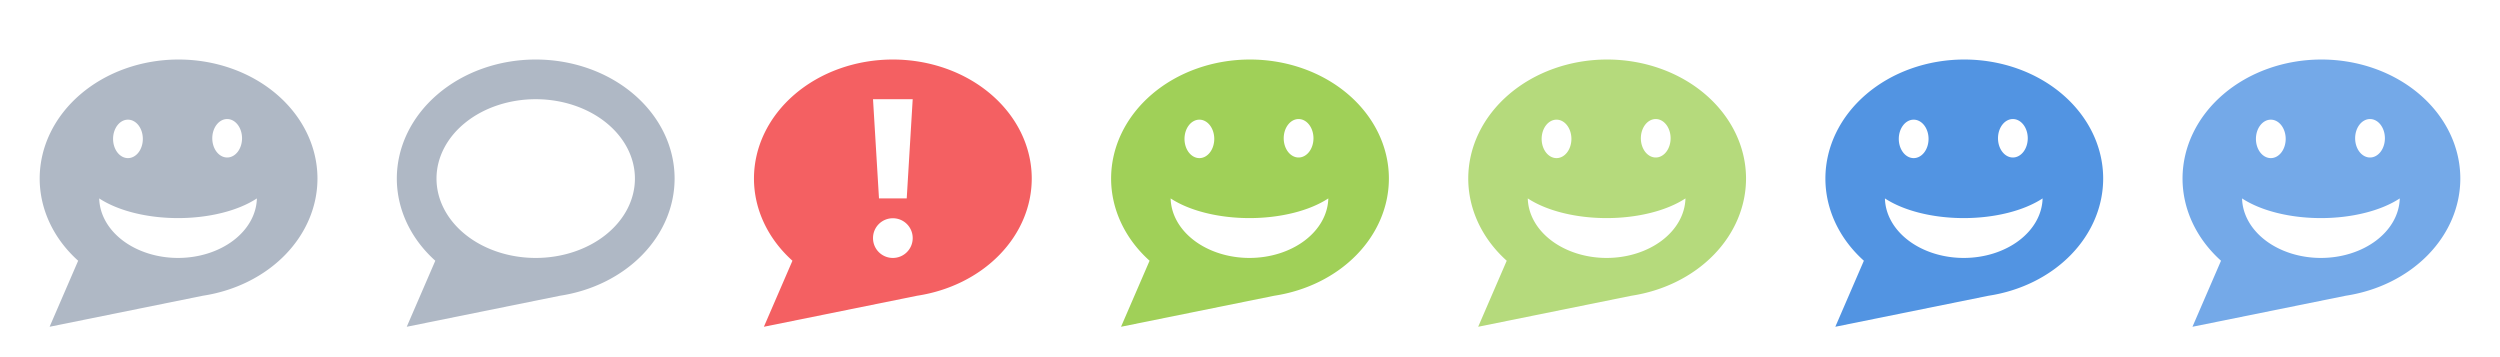
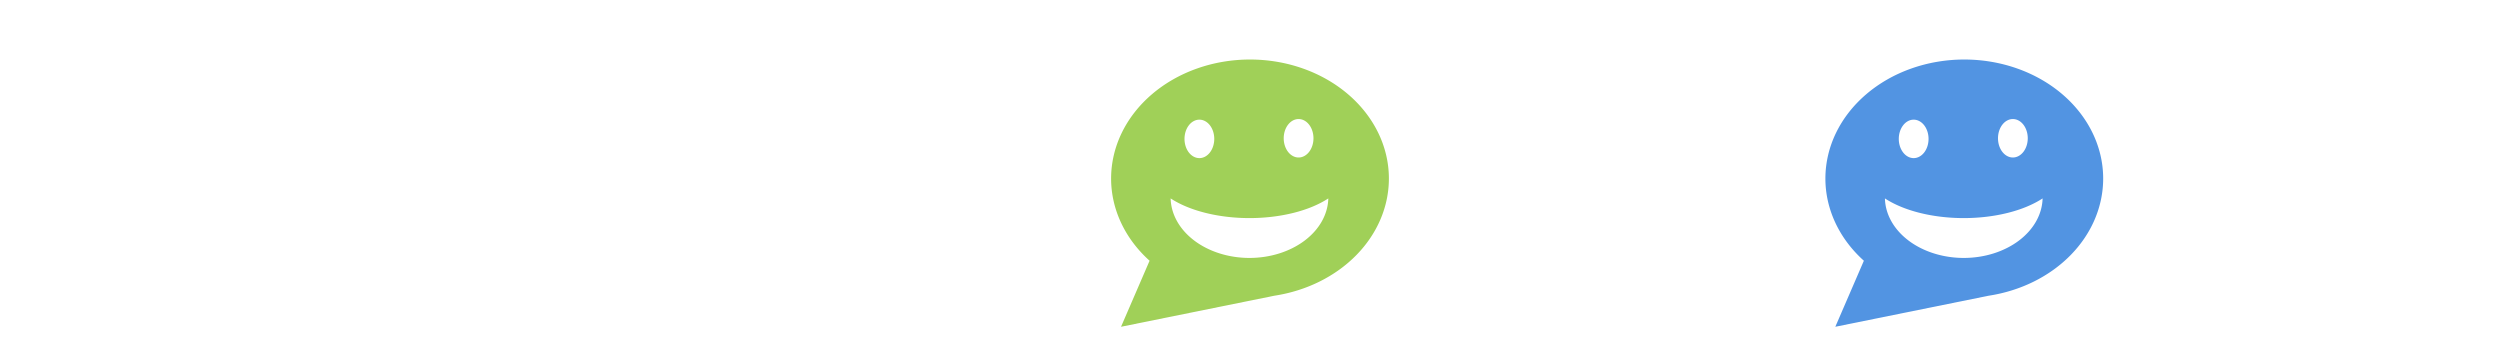
<svg xmlns="http://www.w3.org/2000/svg" xmlns:ns1="http://www.inkscape.org/namespaces/inkscape" xmlns:ns2="http://sodipodi.sourceforge.net/DTD/sodipodi-0.dtd" id="svg2" version="1.1" ns1:version="0.91 r13725" width="126" height="18" viewBox="0 0 126 18" ns2:docname="loop-tabbar-icons.svg">
  <defs id="defs6" />
  <ns2:namedview pagecolor="#ffffff" bordercolor="#666666" borderopacity="1" objecttolerance="10" gridtolerance="10" guidetolerance="10" ns1:pageopacity="0" ns1:pageshadow="2" ns1:window-width="640" ns1:window-height="480" id="namedview4" showgrid="false" showguides="true" ns1:guide-bbox="true" ns1:snap-bbox="true" ns1:bbox-paths="true" ns1:bbox-nodes="true" ns1:snap-bbox-edge-midpoints="true" ns1:object-paths="true" ns1:snap-intersection-paths="true" ns1:object-nodes="true" ns1:snap-global="true" ns1:zoom="2.8284271" ns1:cx="-12.682075" ns1:cy="4.4737802" ns1:current-layer="layer2">
    <ns1:grid type="xygrid" id="grid4138" />
    <ns2:guide position="18,9" orientation="1,0" id="guide4140" />
    <ns2:guide position="36,9" orientation="1,0" id="guide4142" />
    <ns2:guide position="54,9" orientation="1,0" id="guide4144" />
    <ns2:guide position="72,9" orientation="1,0" id="guide4146" />
    <ns2:guide position="90,9" orientation="1,0" id="guide4148" />
    <ns2:guide position="108,9" orientation="1,0" id="guide4150" />
  </ns2:namedview>
  <g ns1:groupmode="layer" id="layer2" ns1:label="Layer 2" style="display:inline">
-     <path style="opacity:1;fill:#afb8c5;fill-opacity:1;stroke:none;stroke-width:1;stroke-linecap:butt;stroke-linejoin:miter;stroke-miterlimit:4;stroke-dasharray:none;stroke-dashoffset:0;stroke-opacity:1" d="M 9,3 A 7,6 0 0 0 2,9 7,6 0 0 0 3.939,13.141 L 2.5,16.469 10.189,14.912 a 7,6 0 0 0 0.041,-0.008 A 7,6 0 0 0 16,9 7,6 0 0 0 9,3 Z m 2.449,3 a 0.75,0.969 0 0 1 0.75,0.969 0.75,0.969 0 0 1 -0.75,0.969 0.75,0.969 0 0 1 -0.75,-0.969 A 0.75,0.969 0 0 1 11.449,6 Z M 6.449,6.031 a 0.75,0.969 0 0 1 0.75,0.969 0.75,0.969 0 0 1 -0.75,0.969 0.75,0.969 0 0 1 -0.75,-0.969 0.75,0.969 0 0 1 0.75,-0.969 z M 5,10 A 5.032,2.559 0 0 0 8.975,10.992 5.032,2.559 0 0 0 12.947,10 3.976,3.061 0 0 1 8.975,13 3.976,3.061 0 0 1 5,10 Z" id="path4171" ns1:connector-curvature="0" />
-     <path style="display:inline;opacity:1;fill:#afb8c5;fill-opacity:1;stroke:none;stroke-width:1;stroke-linecap:butt;stroke-linejoin:miter;stroke-miterlimit:4;stroke-dasharray:none;stroke-dashoffset:0;stroke-opacity:1" d="m 27,3 a 7,6 0 0 0 -7,6 7,6 0 0 0 1.939,4.141 L 20.5,16.469 28.189,14.912 a 7,6 0 0 0 0.041,-0.008 A 7,6 0 0 0 34,9 7,6 0 0 0 27,3 Z m 0,2 a 5,4 0 0 1 5,4 5,4 0 0 1 -5,4 5,4 0 0 1 -5,-4 5,4 0 0 1 5,-4 z" id="path4171-5" ns1:connector-curvature="0" />
-     <path style="display:inline;opacity:1;fill:#f46062;fill-opacity:1;stroke:none;stroke-width:1;stroke-linecap:butt;stroke-linejoin:miter;stroke-miterlimit:4;stroke-dasharray:none;stroke-dashoffset:0;stroke-opacity:1" d="M 45 3 A 7 6 0 0 0 38 9 A 7 6 0 0 0 39.939 13.141 L 38.5 16.469 L 46.189 14.912 A 7 6 0 0 0 46.23 14.904 A 7 6 0 0 0 52 9 A 7 6 0 0 0 45 3 z M 44 5 L 46 5 L 45.699 10 L 44.301 10 L 44 5 z M 45 11 C 45.554 11 46 11.446 46 12 C 46 12.554 45.554 13 45 13 C 44.446 13 44 12.554 44 12 C 44 11.446 44.446 11 45 11 z " id="path4171-4-7" />
    <path style="display:inline;opacity:1;fill:#a0d058;fill-opacity:1;stroke:none;stroke-width:1;stroke-linecap:butt;stroke-linejoin:miter;stroke-miterlimit:4;stroke-dasharray:none;stroke-dashoffset:0;stroke-opacity:1" d="m 63,3 a 7,6 0 0 0 -7,6 7,6 0 0 0 1.939,4.141 L 56.5,16.469 64.189,14.912 a 7,6 0 0 0 0.041,-0.008 A 7,6 0 0 0 70,9 7,6 0 0 0 63,3 Z m 2.449,3 a 0.75,0.969 0 0 1 0.75,0.969 0.75,0.969 0 0 1 -0.75,0.969 0.75,0.969 0 0 1 -0.75,-0.969 0.75,0.969 0 0 1 0.75,-0.969 z m -5,0.031 a 0.75,0.969 0 0 1 0.75,0.969 0.75,0.969 0 0 1 -0.75,0.969 0.75,0.969 0 0 1 -0.75,-0.969 0.75,0.969 0 0 1 0.75,-0.969 z M 59,10 A 5.032,2.559 0 0 0 62.975,10.992 5.032,2.559 0 0 0 66.947,10 3.976,3.061 0 0 1 62.975,13 3.976,3.061 0 0 1 59,10 Z" id="path4171-9" ns1:connector-curvature="0" />
-     <path style="display:inline;opacity:1;fill:#b5da7c;fill-opacity:1;stroke:none;stroke-width:1;stroke-linecap:butt;stroke-linejoin:miter;stroke-miterlimit:4;stroke-dasharray:none;stroke-dashoffset:0;stroke-opacity:1" d="m 81,3 a 7,6 0 0 0 -7,6 7,6 0 0 0 1.939,4.141 L 74.5,16.469 82.189,14.912 a 7,6 0 0 0 0.041,-0.008 A 7,6 0 0 0 88,9 7,6 0 0 0 81,3 Z m 2.449,3 a 0.75,0.969 0 0 1 0.75,0.969 0.75,0.969 0 0 1 -0.75,0.969 0.75,0.969 0 0 1 -0.75,-0.969 0.75,0.969 0 0 1 0.75,-0.969 z m -5,0.031 a 0.75,0.969 0 0 1 0.75,0.969 0.75,0.969 0 0 1 -0.75,0.969 0.75,0.969 0 0 1 -0.75,-0.969 0.75,0.969 0 0 1 0.75,-0.969 z M 77,10 A 5.032,2.559 0 0 0 80.975,10.992 5.032,2.559 0 0 0 84.947,10 3.976,3.061 0 0 1 80.975,13 3.976,3.061 0 0 1 77,10 Z" id="path4171-9-6" ns1:connector-curvature="0" />
    <path style="display:inline;opacity:1;fill:#5294e2;fill-opacity:1;stroke:none;stroke-width:1;stroke-linecap:butt;stroke-linejoin:miter;stroke-miterlimit:4;stroke-dasharray:none;stroke-dashoffset:0;stroke-opacity:1" d="m 99,3 a 7,6 0 0 0 -7,6 7,6 0 0 0 1.939,4.141 L 92.5,16.469 l 7.689,-1.557 a 7,6 0 0 0 0.041,-0.008 A 7,6 0 0 0 106,9 7,6 0 0 0 99,3 Z m 2.449,3 a 0.75,0.969 0 0 1 0.75,0.969 0.75,0.969 0 0 1 -0.75,0.969 0.75,0.969 0 0 1 -0.75,-0.969 0.75,0.969 0 0 1 0.75,-0.969 z m -5,0.031 a 0.75,0.969 0 0 1 0.75,0.969 0.75,0.969 0 0 1 -0.75,0.969 0.75,0.969 0 0 1 -0.75,-0.969 0.75,0.969 0 0 1 0.75,-0.969 z M 95,10 A 5.032,2.559 0 0 0 98.975,10.992 5.032,2.559 0 0 0 102.947,10 3.976,3.061 0 0 1 98.975,13 3.976,3.061 0 0 1 95,10 Z" id="path4171-9-8" ns1:connector-curvature="0" />
-     <path style="display:inline;opacity:1;fill:#74a9e8;fill-opacity:1;stroke:none;stroke-width:1;stroke-linecap:butt;stroke-linejoin:miter;stroke-miterlimit:4;stroke-dasharray:none;stroke-dashoffset:0;stroke-opacity:1" d="m 117,3 a 7,6 0 0 0 -7,6 7,6 0 0 0 1.939,4.141 L 110.5,16.469 l 7.689,-1.557 a 7,6 0 0 0 0.041,-0.008 A 7,6 0 0 0 124,9 7,6 0 0 0 117,3 Z m 2.449,3 a 0.75,0.969 0 0 1 0.75,0.969 0.75,0.969 0 0 1 -0.75,0.969 0.75,0.969 0 0 1 -0.75,-0.969 0.75,0.969 0 0 1 0.75,-0.969 z m -5,0.031 a 0.75,0.969 0 0 1 0.75,0.969 0.75,0.969 0 0 1 -0.75,0.969 0.75,0.969 0 0 1 -0.75,-0.969 0.75,0.969 0 0 1 0.75,-0.969 z M 113,10 a 5.032,2.559 0 0 0 3.975,0.992 5.032,2.559 0 0 0 3.973,-0.992 A 3.976,3.061 0 0 1 116.975,13 3.976,3.061 0 0 1 113,10 Z" id="path4171-9-2" ns1:connector-curvature="0" />
  </g>
</svg>